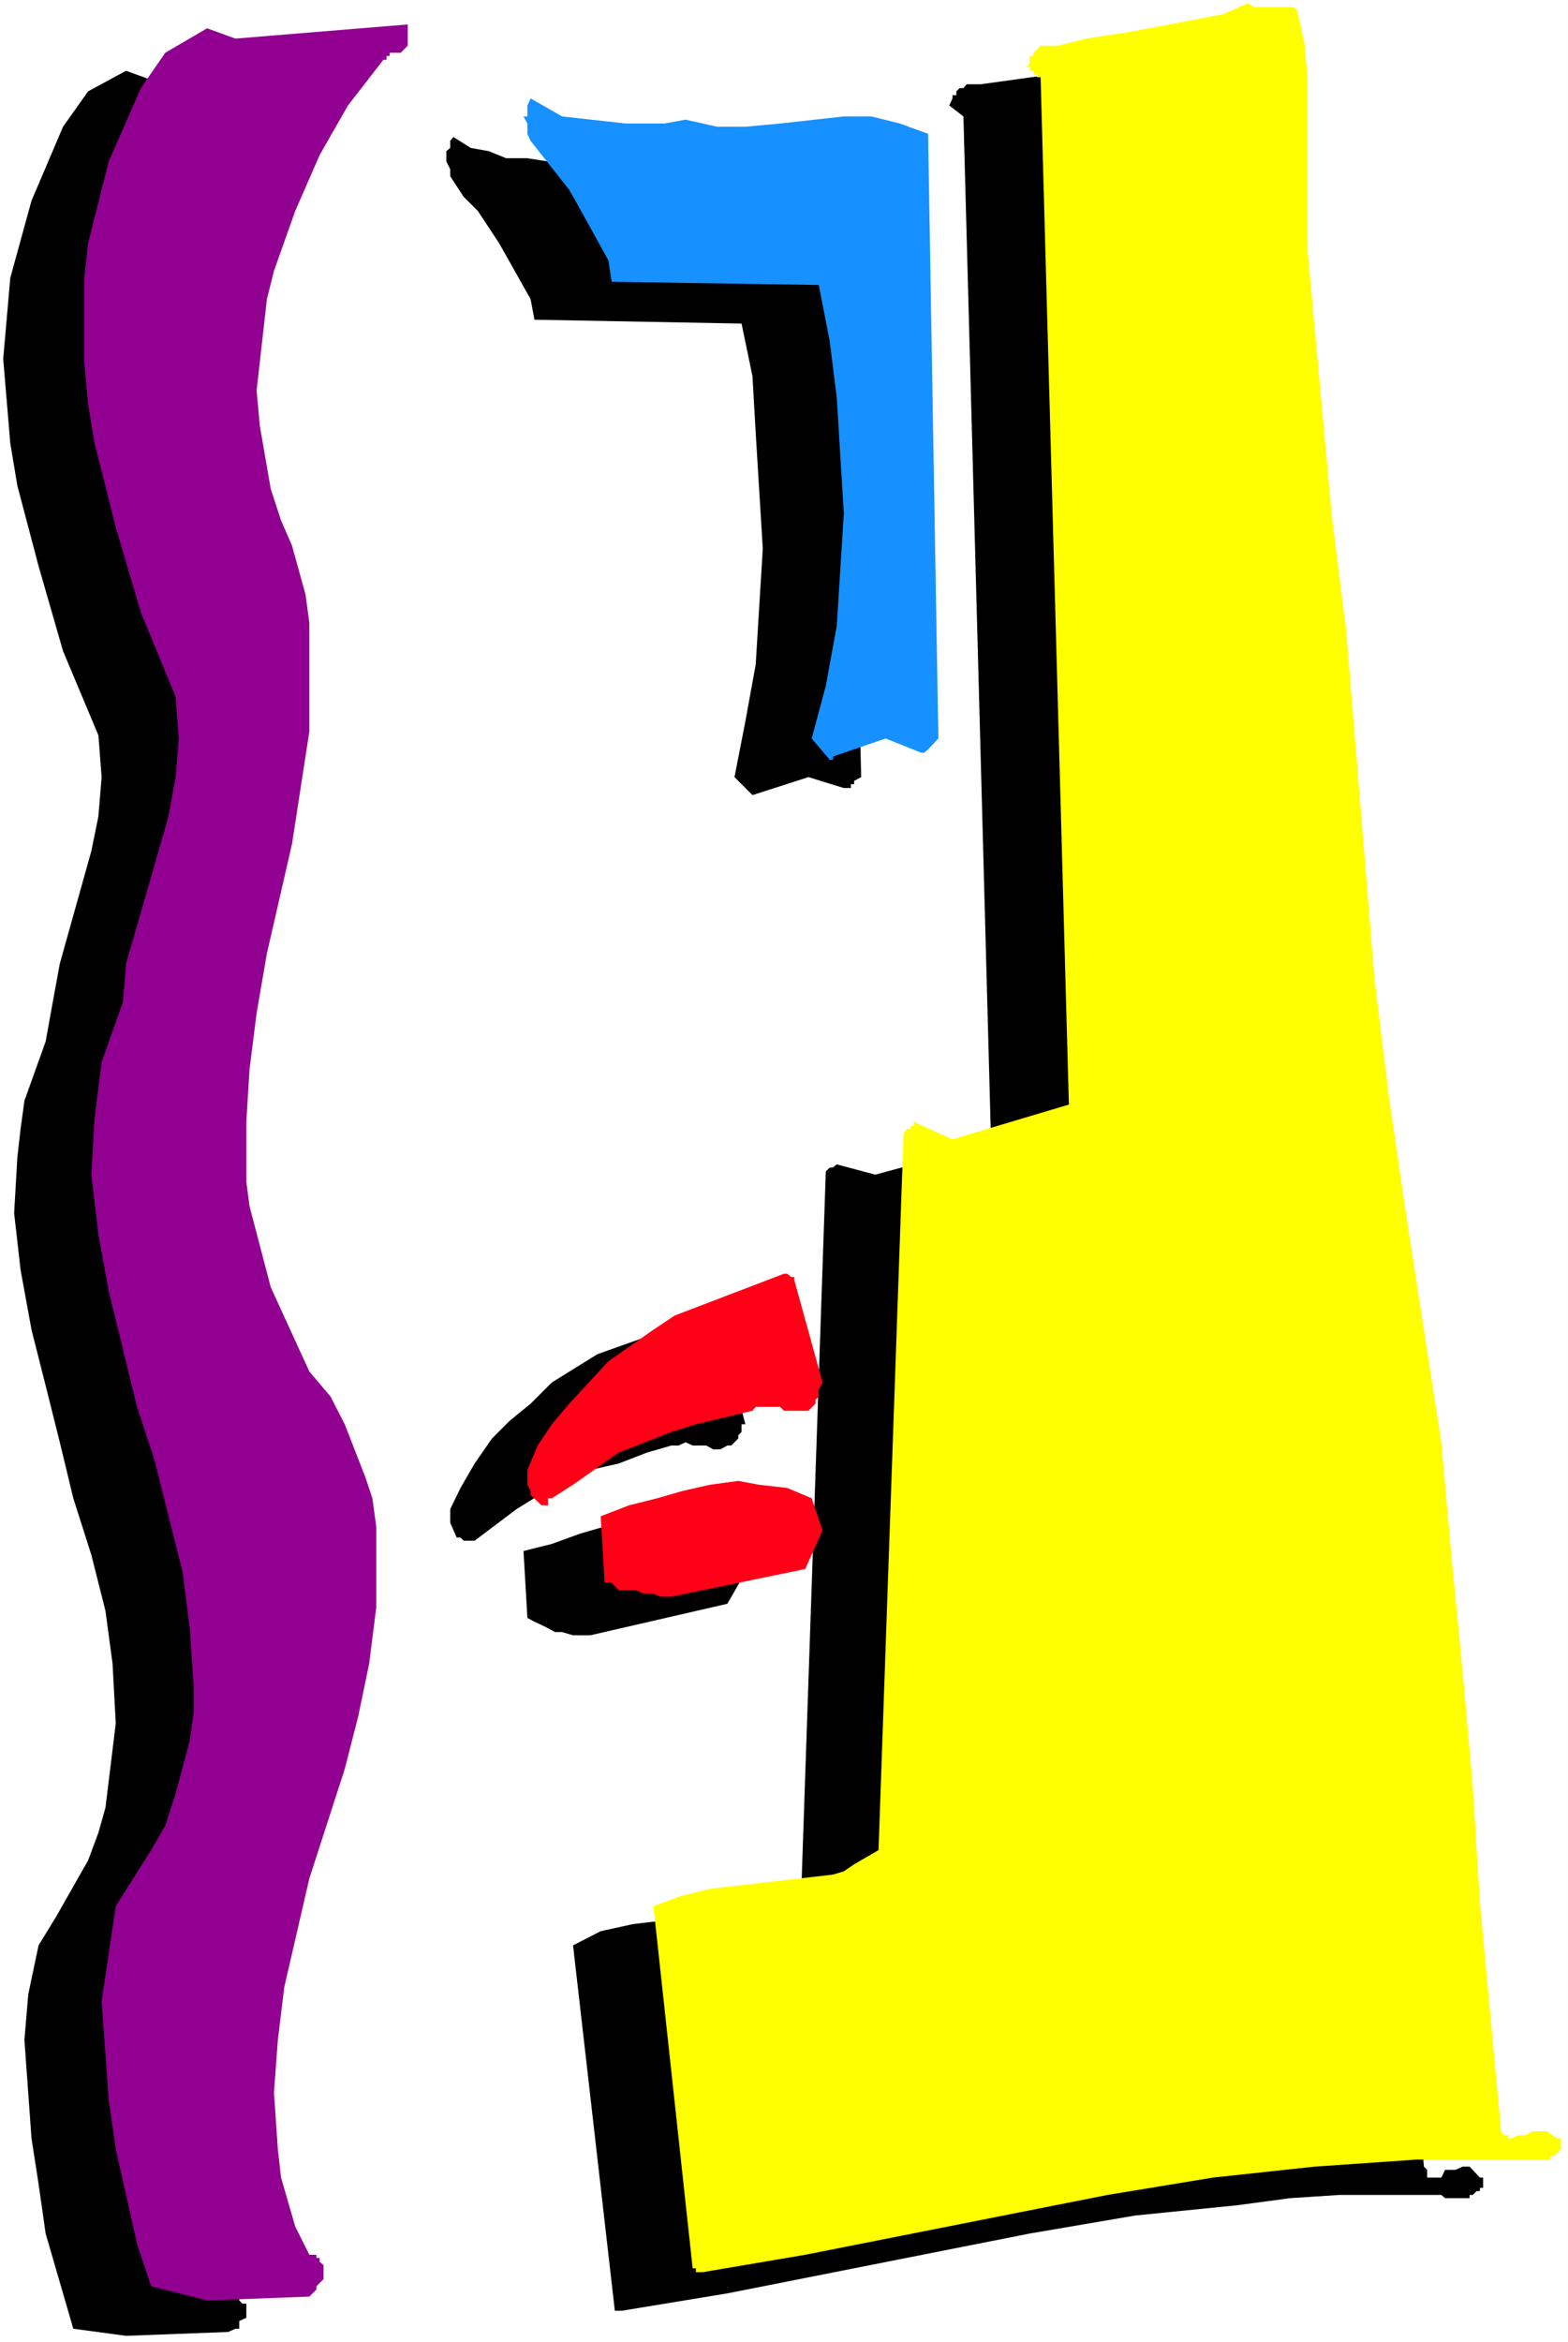
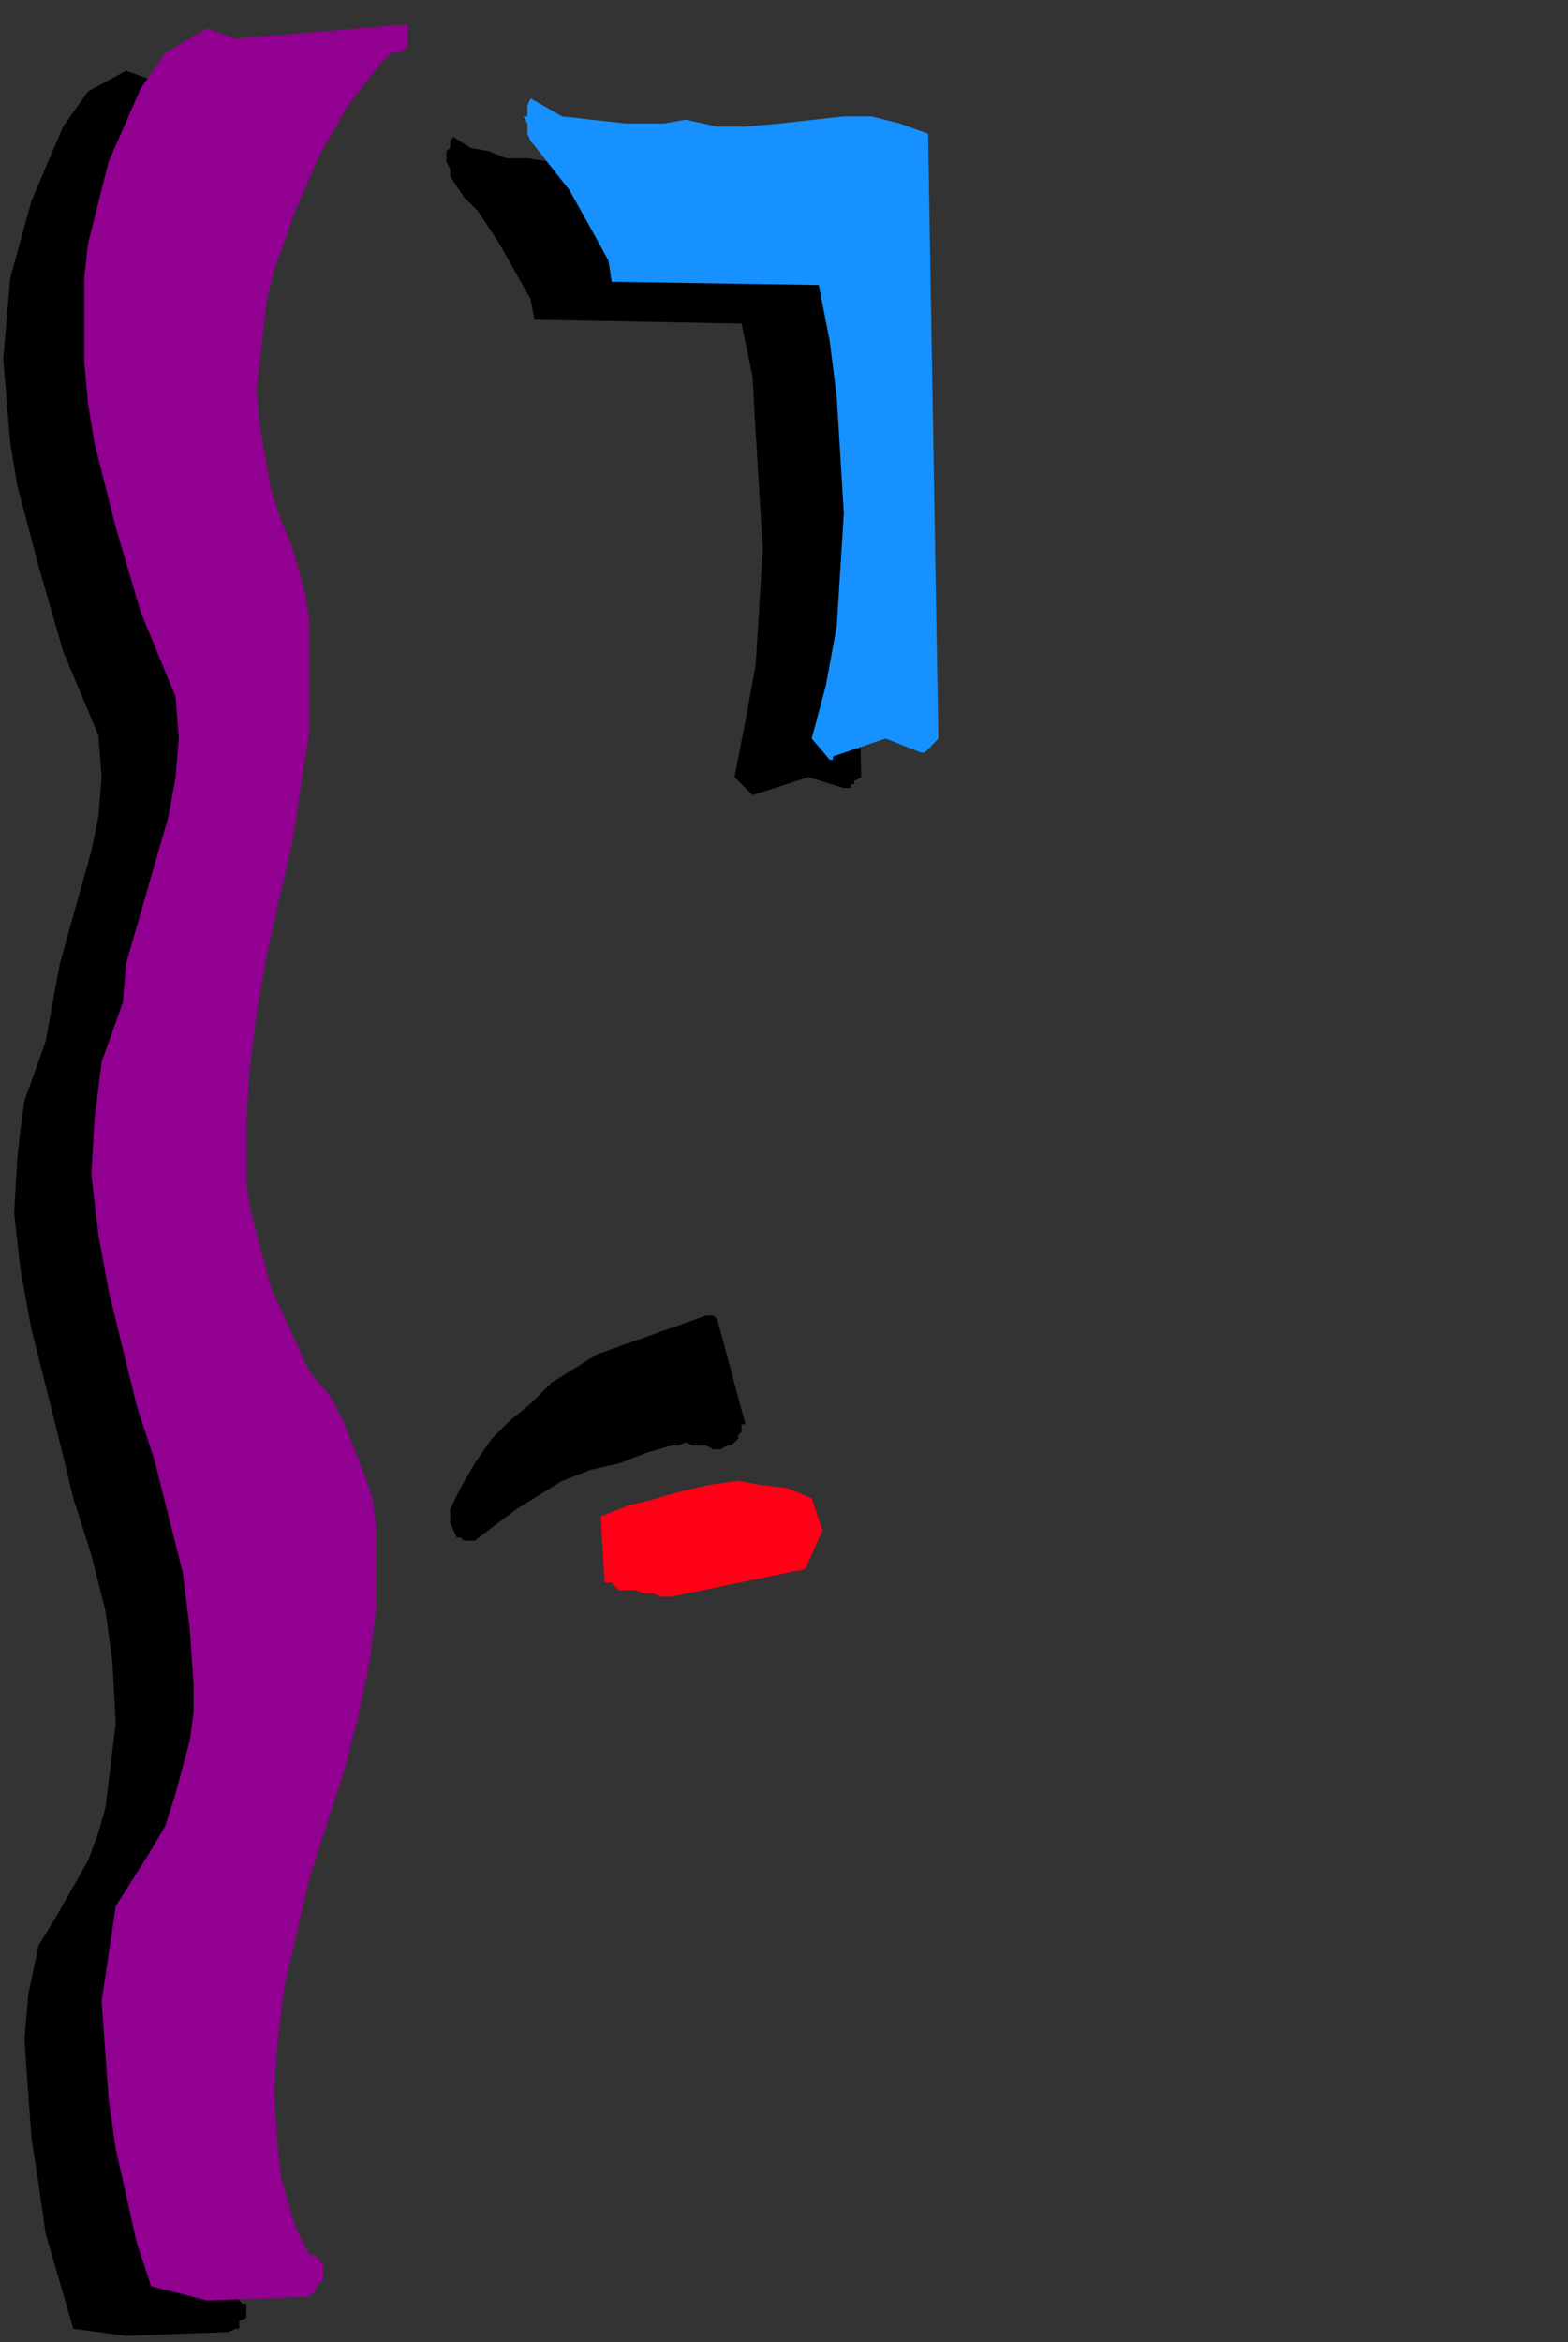
<svg xmlns="http://www.w3.org/2000/svg" xmlns:ns1="http://sodipodi.sourceforge.net/DTD/sodipodi-0.dtd" xmlns:ns2="http://www.inkscape.org/namespaces/inkscape" version="1.0" width="104.24mm" height="155.668mm" id="svg11" ns1:docname="Abstract 4.wmf">
  <rect width="100%" height="100%" fill="#333333" stroke="none" />
  <ns1:namedview id="namedview11" pagecolor="#ffffff" bordercolor="#000000" borderopacity="0.25" ns2:showpageshadow="2" ns2:pageopacity="0.0" ns2:pagecheckerboard="0" ns2:deskcolor="#d1d1d1" ns2:document-units="mm" />
  <defs id="defs1">
    <pattern id="WMFhbasepattern" patternUnits="userSpaceOnUse" width="6" height="6" x="0" y="0" />
  </defs>
-   <path style="fill:#ffffff;fill-opacity:1;fill-rule:evenodd;stroke:none" d="M 0,588.353 H 393.977 V 0 H 0 Z" id="path1" />
  <path style="fill:#000000;fill-opacity:1;fill-rule:evenodd;stroke:none" d="m 31.673,586.737 25.694,-0.97 1.778,-0.808 h 0.97 v -1.939 l 1.778,-0.808 v -3.555 h -0.97 l -0.808,-0.808 v -0.97 h -0.97 l -1.778,-1.778 -2.586,-6.14 -5.333,-20.36 -0.808,-12.281 1.616,-14.22 1.778,-13.25 7.11,-27.309 7.918,-27.47 3.555,-14.058 2.747,-13.25 1.778,-13.25 v -19.391 l -1.778,-7.11 -0.97,-6.14 -5.333,-13.25 -3.555,-7.11 -4.363,-6.14 -7.11,-14.22 -3.394,-6.14 -3.717,-14.058 -1.616,-7.272 -0.97,-6.948 v -13.25 l 0.97,-15.028 1.616,-14.22 8.08,-41.529 3.555,-27.309 0.808,-14.22 v -13.25 l -0.808,-6.948 -2.747,-13.25 -2.586,-6.14 -2.586,-8.888 -1.778,-7.11 -1.939,-15.836 2.747,-23.915 1.778,-7.918 5.333,-14.22 13.251,-26.501 8.726,-11.473 h 0.97 l 1.778,-0.808 0.808,-0.97 h 1.778 v -0.808 l 0.97,-0.97 v -4.363 l -0.97,-0.808 -43.308,4.363 -7.11,-2.585 -9.534,5.171 -6.302,8.888 -7.918,18.583 -5.333,19.391 -1.778,20.36 1.778,21.168 1.778,10.665 5.333,20.199 6.141,21.33 8.888,21.168 0.808,10.503 -0.808,9.857 -1.778,8.726 -7.918,28.278 -1.778,9.695 -1.778,9.857 -5.333,14.866 -0.97,7.11 -0.808,7.11 -0.808,14.058 1.616,14.22 2.747,15.028 3.555,14.058 3.555,14.22 3.394,14.058 4.525,14.22 3.555,14.058 1.778,13.25 0.808,15.028 -2.586,21.168 -1.778,6.302 -2.586,6.948 -8.08,14.22 -4.363,7.11 -2.586,12.281 -0.97,11.473 1.778,24.723 1.778,11.473 1.778,12.443 6.949,23.915 z" id="path2" />
-   <path style="fill:#000000;fill-opacity:1;fill-rule:evenodd;stroke:none" d="m 156.266,580.435 26.502,-4.363 75.951,-15.028 26.502,-4.525 25.694,-2.585 13.251,-1.778 12.443,-0.808 h 25.533 l 0.97,0.808 h 6.141 v -0.808 h 0.808 l 0.97,-0.97 h 0.808 v -0.808 h 0.808 v -2.585 h -0.808 l -2.586,-2.747 h -1.778 l -1.778,0.808 h -2.586 l -0.97,1.939 h -3.555 v -1.939 l -0.808,-0.808 -7.918,-85.643 -1.939,-28.278 -3.394,-29.248 -2.747,-28.117 -12.281,-88.39 -3.555,-28.278 -1.778,-30.056 -4.525,-29.248 -6.949,-86.451 -3.555,-29.248 v -52.032 l -0.808,-8.08 -1.778,-8.726 -0.97,-0.97 -1.778,-0.808 h -2.586 l -2.747,0.808 h -1.778 l -0.808,-0.808 h -1.778 l -12.281,3.393 -5.333,1.939 -6.302,0.808 -5.171,1.778 -18.584,2.585 h -3.555 l -0.808,0.97 h -0.97 l -0.808,0.808 v 0.97 h -0.97 v 0.808 l -0.808,1.778 3.555,2.747 6.949,257.899 -29.088,7.918 -9.696,-2.585 -0.97,0.808 H 208.462 l -0.97,0.97 -6.141,180.174 -2.586,2.585 -3.555,1.778 -6.141,1.778 -7.11,0.97 h -7.918 l -15.029,1.778 -8.08,1.778 -6.949,3.555 10.504,91.784 z" id="path3" />
-   <path style="fill:#000000;fill-opacity:1;fill-rule:evenodd;stroke:none" d="m 148.347,410.765 34.42,-7.918 4.525,-7.918 -2.747,-8.726 -6.141,-2.747 -7.11,-1.778 h -5.333 l -6.949,0.808 -7.11,0.97 -6.141,1.778 -7.11,2.585 -7.11,1.778 0.97,16.805 1.778,0.97 1.778,0.808 1.616,0.808 1.778,0.97 h 1.778 l 2.747,0.808 h 1.778 z" id="path4" />
  <path style="fill:#000000;fill-opacity:1;fill-rule:evenodd;stroke:none" d="m 119.26,387.011 10.504,-7.918 11.473,-7.11 7.11,-2.747 7.11,-1.616 7.11,-2.747 6.141,-1.778 h 1.778 l 1.778,-0.808 1.778,0.808 h 3.394 l 1.778,0.97 h 1.778 l 1.778,-0.97 h 0.97 l 1.778,-1.778 v -0.808 l 0.808,-0.808 v -1.939 h 0.97 l -7.11,-26.501 -0.97,-0.808 h -1.778 l -27.31,9.695 -11.473,7.11 -5.333,5.333 -5.333,4.363 -4.363,4.363 -4.363,6.302 -3.555,6.14 -2.586,5.332 v 3.393 l 1.616,3.717 h 0.97 l 0.808,0.808 z" id="path5" />
  <path style="fill:#000000;fill-opacity:1;fill-rule:evenodd;stroke:none" d="m 189.07,199.727 14.059,-4.525 8.888,2.747 h 1.778 v -0.97 h 0.808 v -0.808 l 1.778,-0.97 -3.555,-151.896 -6.141,-2.747 -7.11,-0.808 h -15.029 l -15.837,1.778 h -7.918 l -7.918,-0.97 h -15.19 l -5.171,-0.808 h -5.333 l -4.363,-1.778 -4.525,-0.808 -4.363,-2.747 -0.808,0.97 v 1.778 l -0.97,0.808 v 2.585 l 0.97,1.939 v 1.778 l 3.394,5.171 3.555,3.555 5.333,8.08 7.918,14.058 0.97,5.171 52.035,0.97 2.747,13.25 0.808,14.22 1.778,29.086 -1.778,29.086 -2.586,14.22 -2.747,14.058 z" id="path6" />
  <path style="fill:#910091;fill-opacity:1;fill-rule:evenodd;stroke:none" d="m 52.035,577.85 25.694,-0.97 1.778,-1.778 v -0.808 l 1.778,-1.778 v -3.555 l -0.97,-0.808 v -0.97 h -0.808 v -0.808 h -1.778 l -3.555,-7.11 -3.555,-12.281 -0.808,-7.11 -0.97,-14.22 0.97,-13.25 1.616,-13.25 6.302,-27.309 8.888,-27.47 3.394,-13.25 2.747,-13.25 1.778,-14.058 v -20.36 l -0.97,-7.11 -1.778,-5.332 -5.171,-13.25 -3.555,-6.948 -5.333,-6.302 -9.696,-21.168 -5.333,-20.36 -0.808,-6.14 v -15.028 l 0.808,-13.25 1.778,-14.058 2.586,-15.028 6.302,-27.47 4.363,-28.278 v -27.309 l -0.97,-7.11 -3.394,-12.281 -2.747,-6.302 -2.586,-7.918 -2.747,-15.836 -0.808,-8.888 2.586,-22.946 1.778,-7.11 5.333,-15.028 6.141,-14.058 7.11,-12.443 8.888,-11.473 h 0.808 v -0.97 h 0.808 v -0.808 h 2.747 l 1.778,-1.778 V 6.14 L 59.145,9.695 52.035,7.11 41.531,13.25 l -6.141,8.888 -8.08,18.421 -5.171,20.522 -0.97,8.726 v 21.168 l 0.97,10.665 1.616,9.695 5.333,21.168 6.302,21.33 8.726,21.168 0.808,10.503 -0.808,9.695 -1.778,9.857 -10.665,37.004 -0.808,9.695 -5.333,15.028 -1.778,14.22 -0.808,14.058 1.778,15.028 2.586,14.22 7.11,29.086 4.363,13.25 3.555,14.22 3.555,14.058 1.778,14.058 0.97,14.22 v 7.11 l -0.97,6.948 -3.555,13.25 -2.586,8.08 -3.555,6.14 -8.888,14.058 -3.555,23.915 1.778,24.723 1.778,12.443 2.586,11.473 2.747,12.281 3.555,10.665 z" id="path7" />
-   <path style="fill:#ffff00;fill-opacity:1;fill-rule:evenodd;stroke:none" d="m 176.627,570.74 25.694,-4.363 75.951,-15.028 26.502,-4.363 25.533,-2.747 25.694,-1.778 h 27.31 0.97 3.394 1.939 v -0.808 h 0.808 l 1.778,-1.778 v -2.747 h -0.97 l -2.586,-1.778 h -3.555 l -1.778,0.97 h -1.778 l -1.778,0.808 h -0.808 v -0.808 h -0.97 l -0.808,-0.97 -5.333,-57.365 -1.778,-29.086 -2.586,-29.248 -2.747,-28.278 -2.586,-29.086 -8.888,-57.526 -4.363,-29.894 -3.555,-29.248 -7.11,-87.421 -3.555,-28.278 -6.141,-67.222 v -43.306 l -0.808,-8.726 -1.778,-8.08 -0.97,-0.808 h -9.696 l -1.778,-0.97 -6.141,2.747 -22.947,4.363 -11.473,1.778 -7.11,1.778 h -4.363 l -1.778,1.778 v 0.808 h -0.97 v 1.939 l -0.808,0.808 h 0.808 v 0.97 h 0.97 v 0.808 h 0.808 v 0.808 h 0.97 l 7.11,258.061 -29.249,8.726 -9.696,-4.363 v 0.97 h -0.808 v 0.808 h -0.97 l -0.808,0.97 -6.302,180.174 -6.141,3.555 -2.586,1.778 -2.747,0.808 -30.865,3.555 -7.11,1.778 -7.11,2.585 9.858,90.976 h 0.808 v 0.97 z" id="path8" />
  <path style="fill:#ff0016;fill-opacity:1;fill-rule:evenodd;stroke:none" d="m 168.709,401.069 33.612,-6.948 4.363,-9.695 -2.747,-8.08 -6.141,-2.585 -7.11,-0.808 -5.171,-0.97 -7.11,0.97 -7.11,1.616 -6.141,1.778 -7.11,1.778 -7.11,2.747 0.97,16.644 h 1.778 l 1.778,1.939 h 1.778 2.586 l 1.778,0.808 h 2.586 l 1.778,0.808 z" id="path9" />
-   <path style="fill:#ff0016;fill-opacity:1;fill-rule:evenodd;stroke:none" d="m 138.651,376.346 5.333,-3.393 11.473,-8.08 13.251,-5.171 6.141,-1.939 14.221,-3.393 0.808,-0.97 h 6.141 l 0.97,0.97 h 6.141 l 1.778,-1.778 v -0.97 l 0.808,-0.808 v -1.778 l 0.97,-1.778 -7.11,-25.693 v -0.808 h -0.808 l -0.97,-0.808 h -0.808 l -27.472,10.503 -5.333,3.555 -11.312,7.918 -9.857,10.665 -4.363,5.171 -3.555,5.332 -2.586,6.14 v 3.717 l 0.808,1.616 v 0.97 l 2.747,2.585 h 1.616 v -1.778 z" id="path10" />
  <path style="fill:#1691ff;fill-opacity:1;fill-rule:evenodd;stroke:none" d="m 209.27,190.031 13.251,-4.525 8.888,3.555 h 0.808 l 0.97,-0.808 2.586,-2.747 -2.586,-151.896 -7.11,-2.585 -7.11,-1.778 h -6.949 l -15.998,1.778 -8.726,0.808 h -7.11 l -7.918,-1.778 -5.333,0.97 h -9.696 l -15.998,-1.778 -7.918,-4.525 -0.808,1.778 v 2.747 h -0.97 l 0.97,1.778 v 2.585 l 0.808,1.778 9.696,12.281 4.525,8.08 5.333,9.695 0.808,5.333 52.035,0.808 2.747,14.058 1.778,14.22 1.778,29.086 -1.778,28.278 -2.747,15.028 -3.555,13.25 4.525,5.333 h 0.808 z" id="path11" />
</svg>